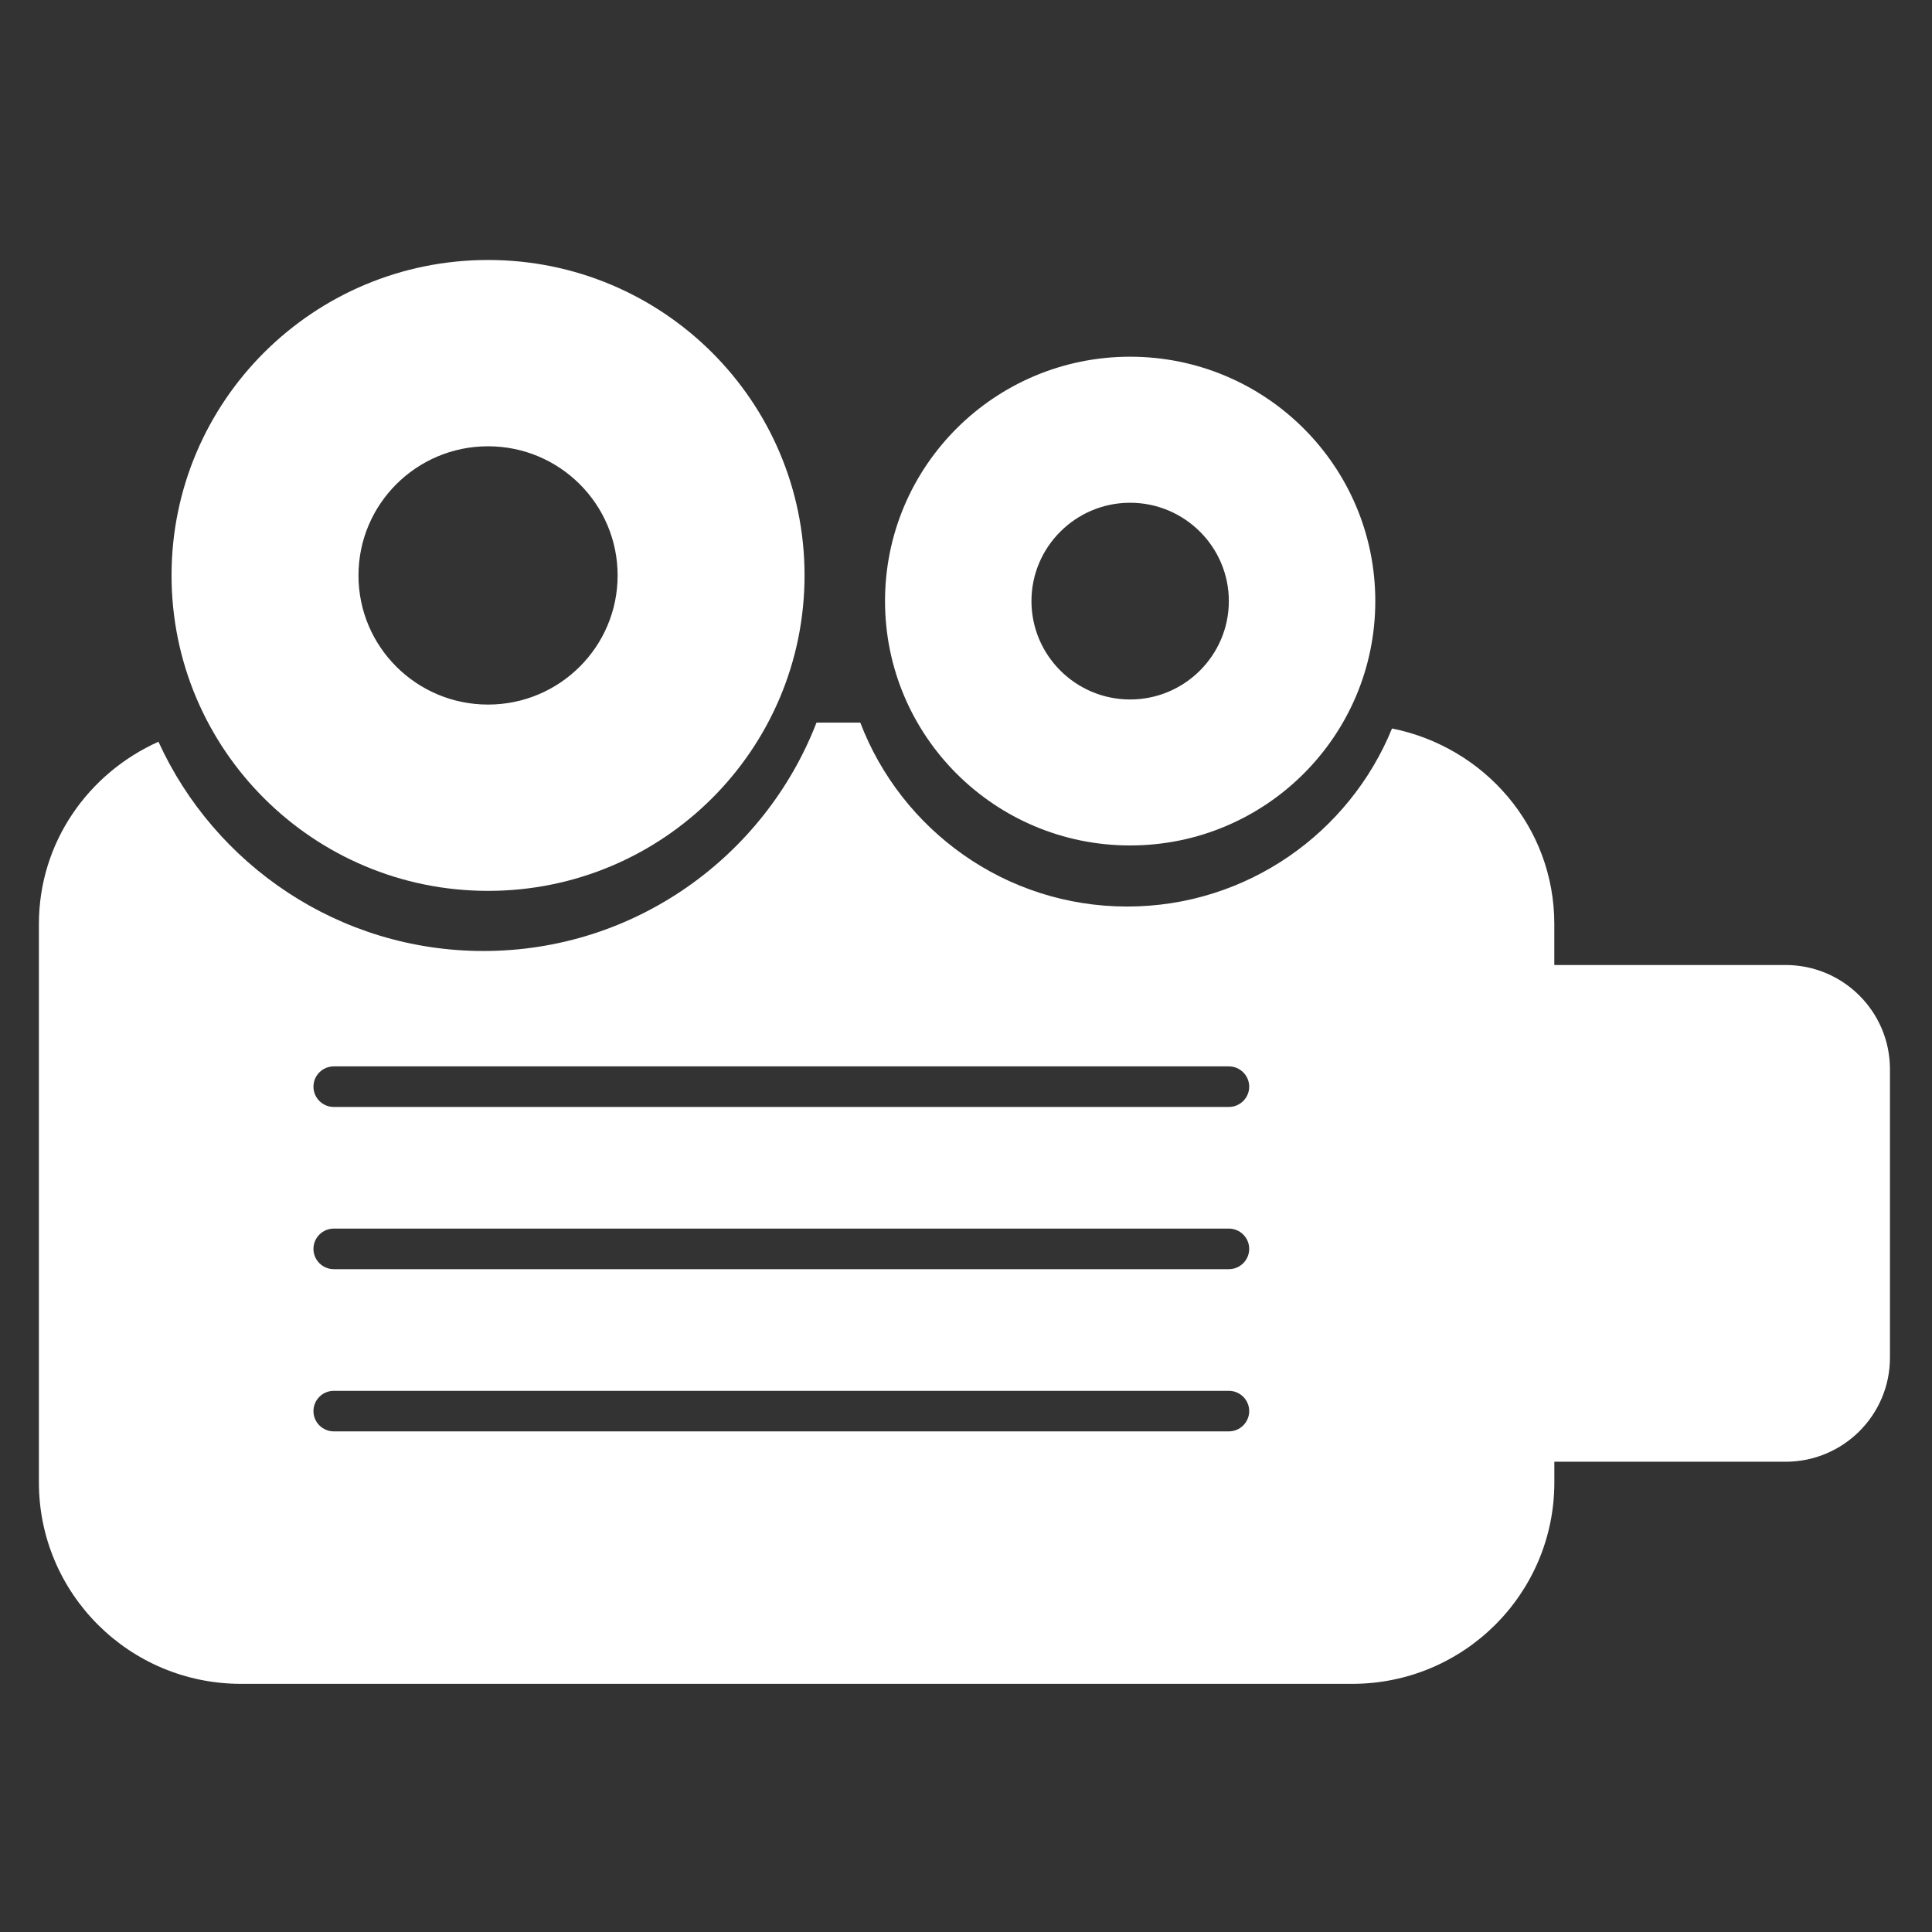
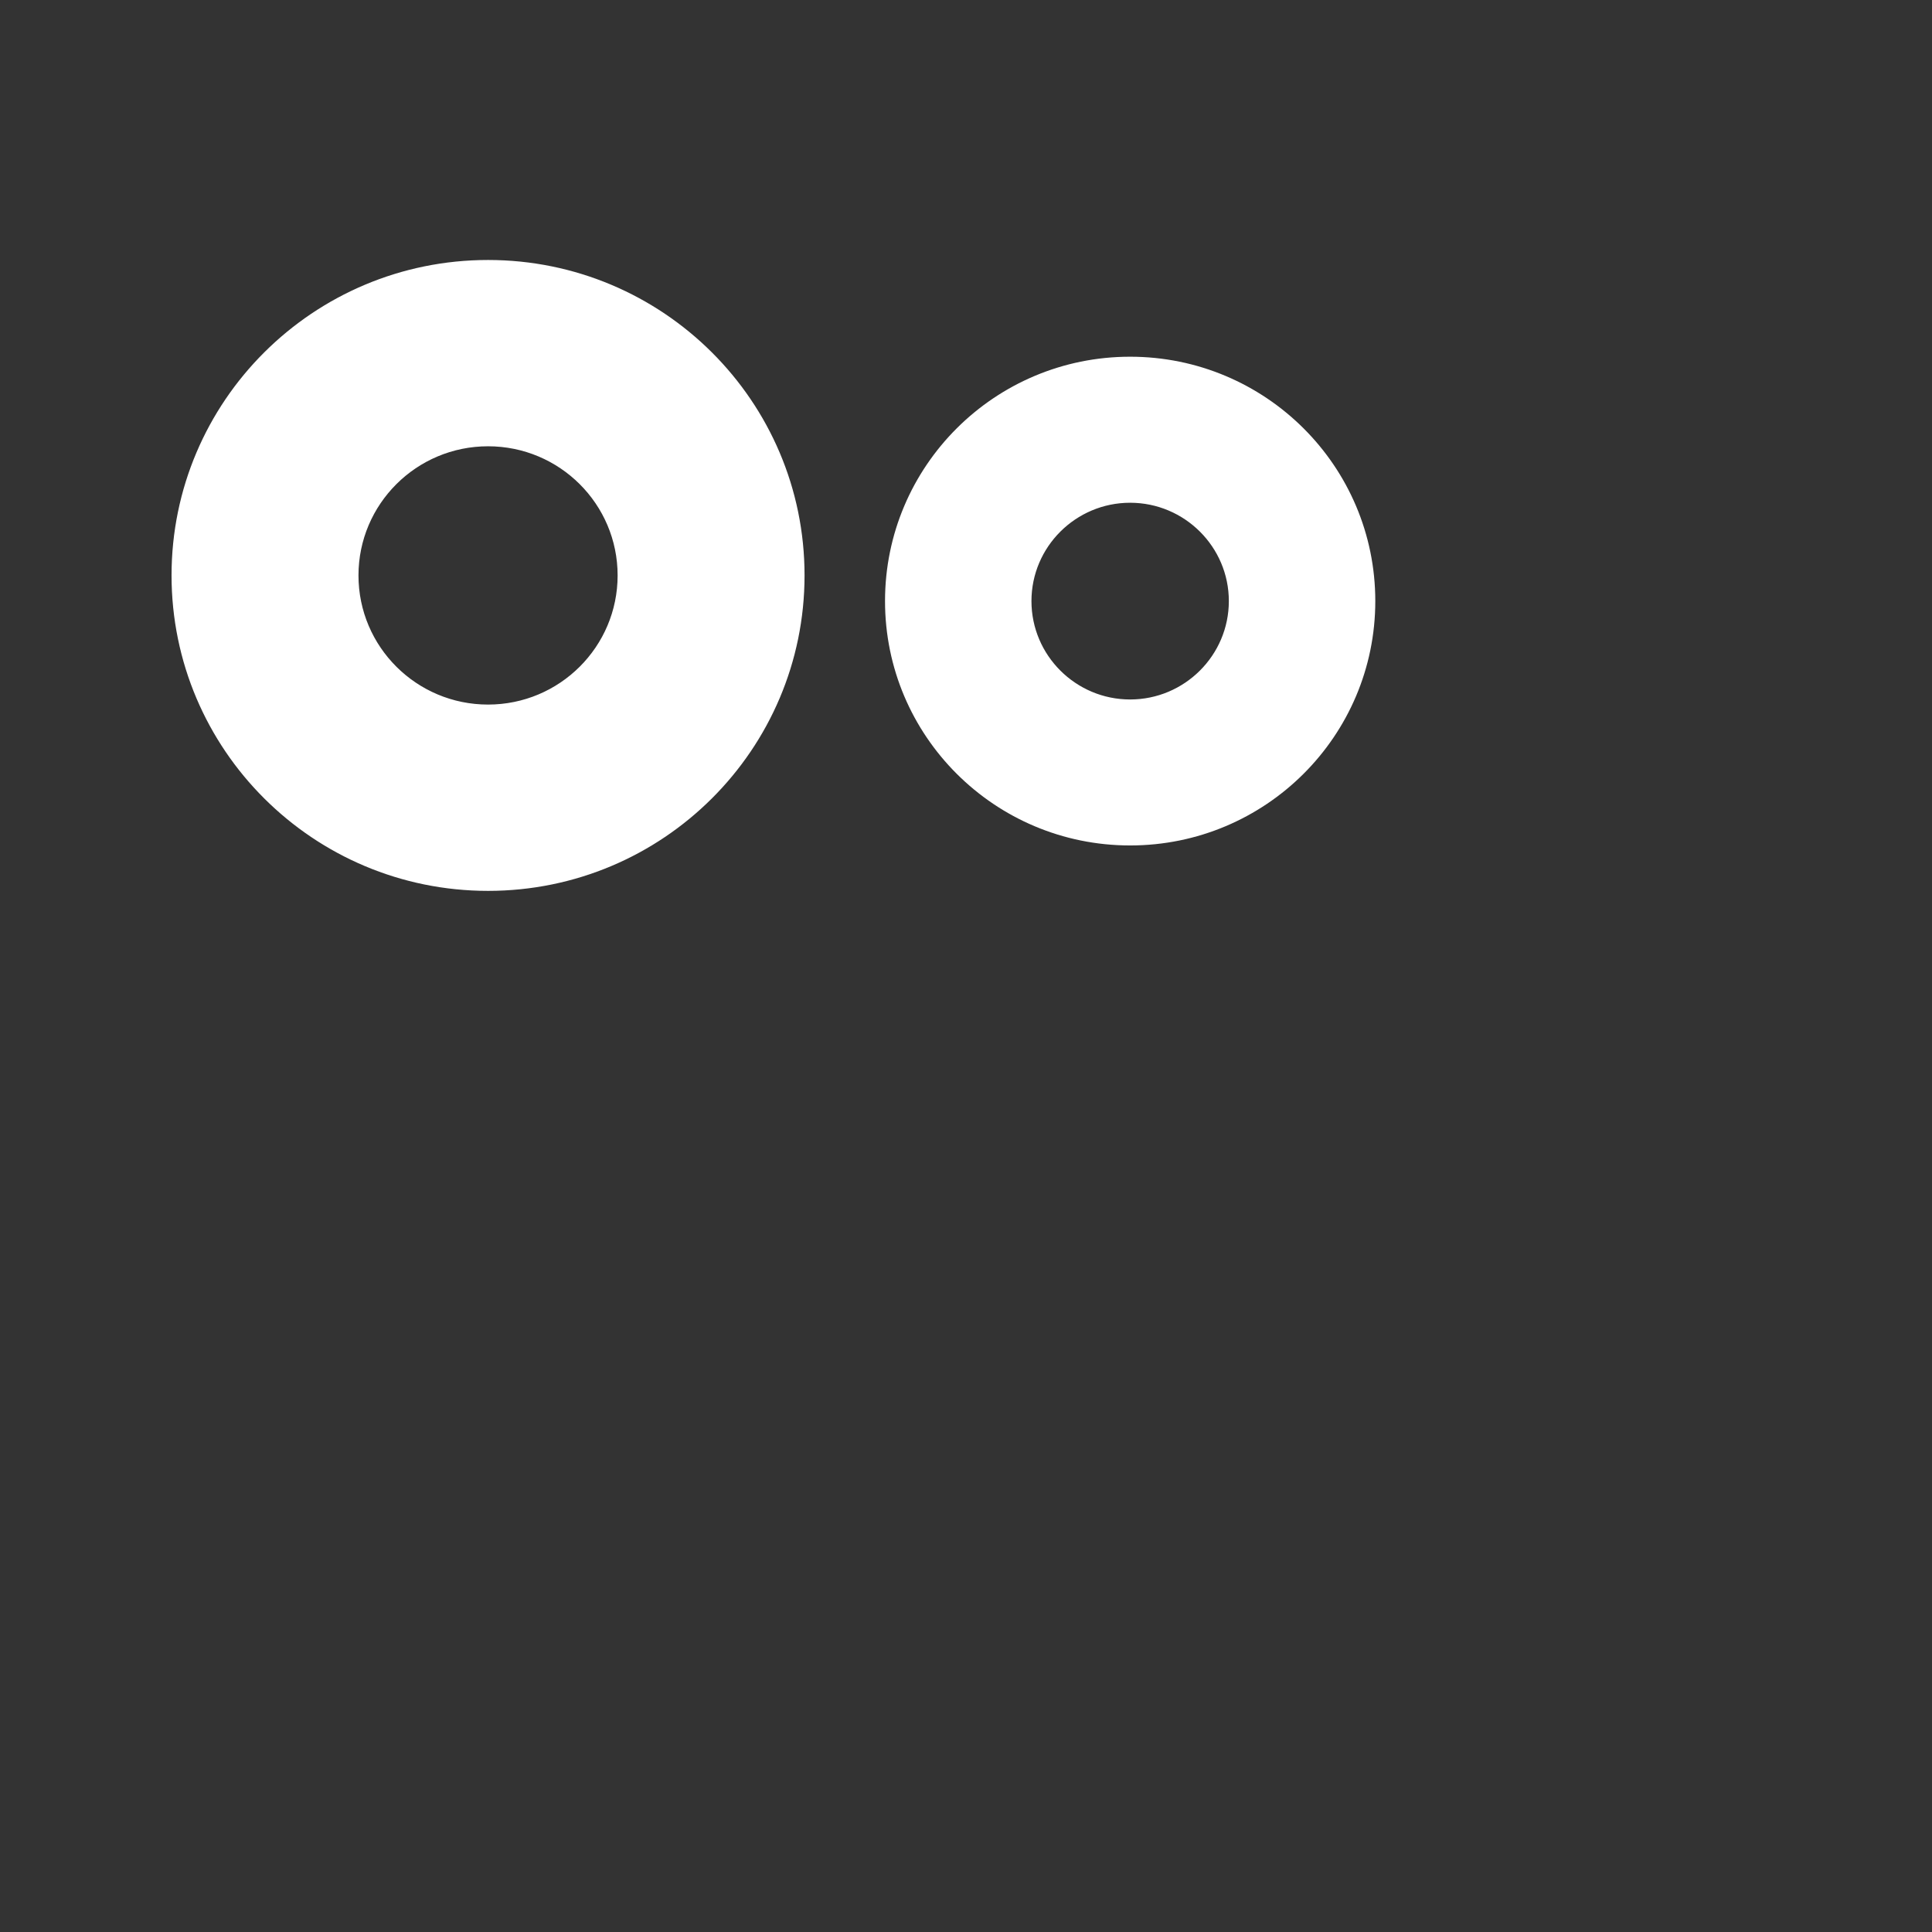
<svg xmlns="http://www.w3.org/2000/svg" t="1734581727546" class="icon" viewBox="0 0 1024 1024" version="1.1" p-id="33442" width="200" height="200">
  <rect x="0" y="0" width="1024" height="1024" fill="#333333" stroke="none" />
-   <path d="M946.377 511.471H823.816v-21.704c0-51.681-37.116-93.839-86.02-103.664-22.52 55.273-76.902 94.381-140.371 94.381-64.602 0-119.709-40.587-141.46-97.49h-23.199c-27.38 70.699-96.072 121.052-176.506 121.052-76.555 0-142.485-45.599-172.28-110.91-37.191 16.694-63.363 53.327-63.363 96.632v295.958c0 58.971 47.953 106.743 107.09 106.743h589.019c59.167 0 107.105-47.772 107.105-106.743v-10.973h122.561c30.55 0 55.32-24.708 55.32-55.152V566.654c-0.016-30.474-24.784-55.183-55.335-55.183zM651.31 758.661H176.928c-5.948 0-10.792-4.815-10.792-10.762 0-5.917 4.83-10.732 10.792-10.732H651.31c5.947 0 10.792 4.815 10.792 10.732 0 5.947-4.846 10.762-10.792 10.762z m0-85.973H176.928c-5.948 0-10.792-4.83-10.792-10.747 0-5.932 4.83-10.762 10.792-10.762H651.31c5.947 0 10.792 4.83 10.792 10.762 0 5.917-4.846 10.747-10.792 10.747z m0-85.975H176.928c-5.948 0-10.792-4.83-10.792-10.763 0-5.916 4.83-10.746 10.792-10.746H651.31c5.947 0 10.792 4.83 10.792 10.746 0 5.934-4.846 10.763-10.792 10.763z" p-id="33443" fill="#ffffff" />
  <path d="M598.979 448.107c71.801 0 129.957-58.005 129.957-129.535s-58.172-129.505-129.957-129.505c-71.755 0-129.896 57.975-129.896 129.505-0.016 71.545 58.14 129.535 129.896 129.535z m0.015-181.638c28.83 0 52.316 23.38 52.316 52.119 0 28.754-23.486 52.149-52.316 52.149s-52.3-23.395-52.3-52.149c0.001-28.74 23.472-52.12 52.3-52.12zM258.69 472.182c92.63 0 167.737-74.865 167.737-167.223 0-92.33-75.107-167.164-167.737-167.164-92.646 0-167.767 74.85-167.767 167.164 0 92.357 75.122 167.223 167.767 167.223z m-0.015-235.644c37.931 0 68.677 30.655 68.677 68.45 0 37.81-30.747 68.45-68.677 68.45S190 342.798 190 304.988c0-37.795 30.746-68.45 68.676-68.45z" p-id="33444" fill="#ffffff" />
</svg>